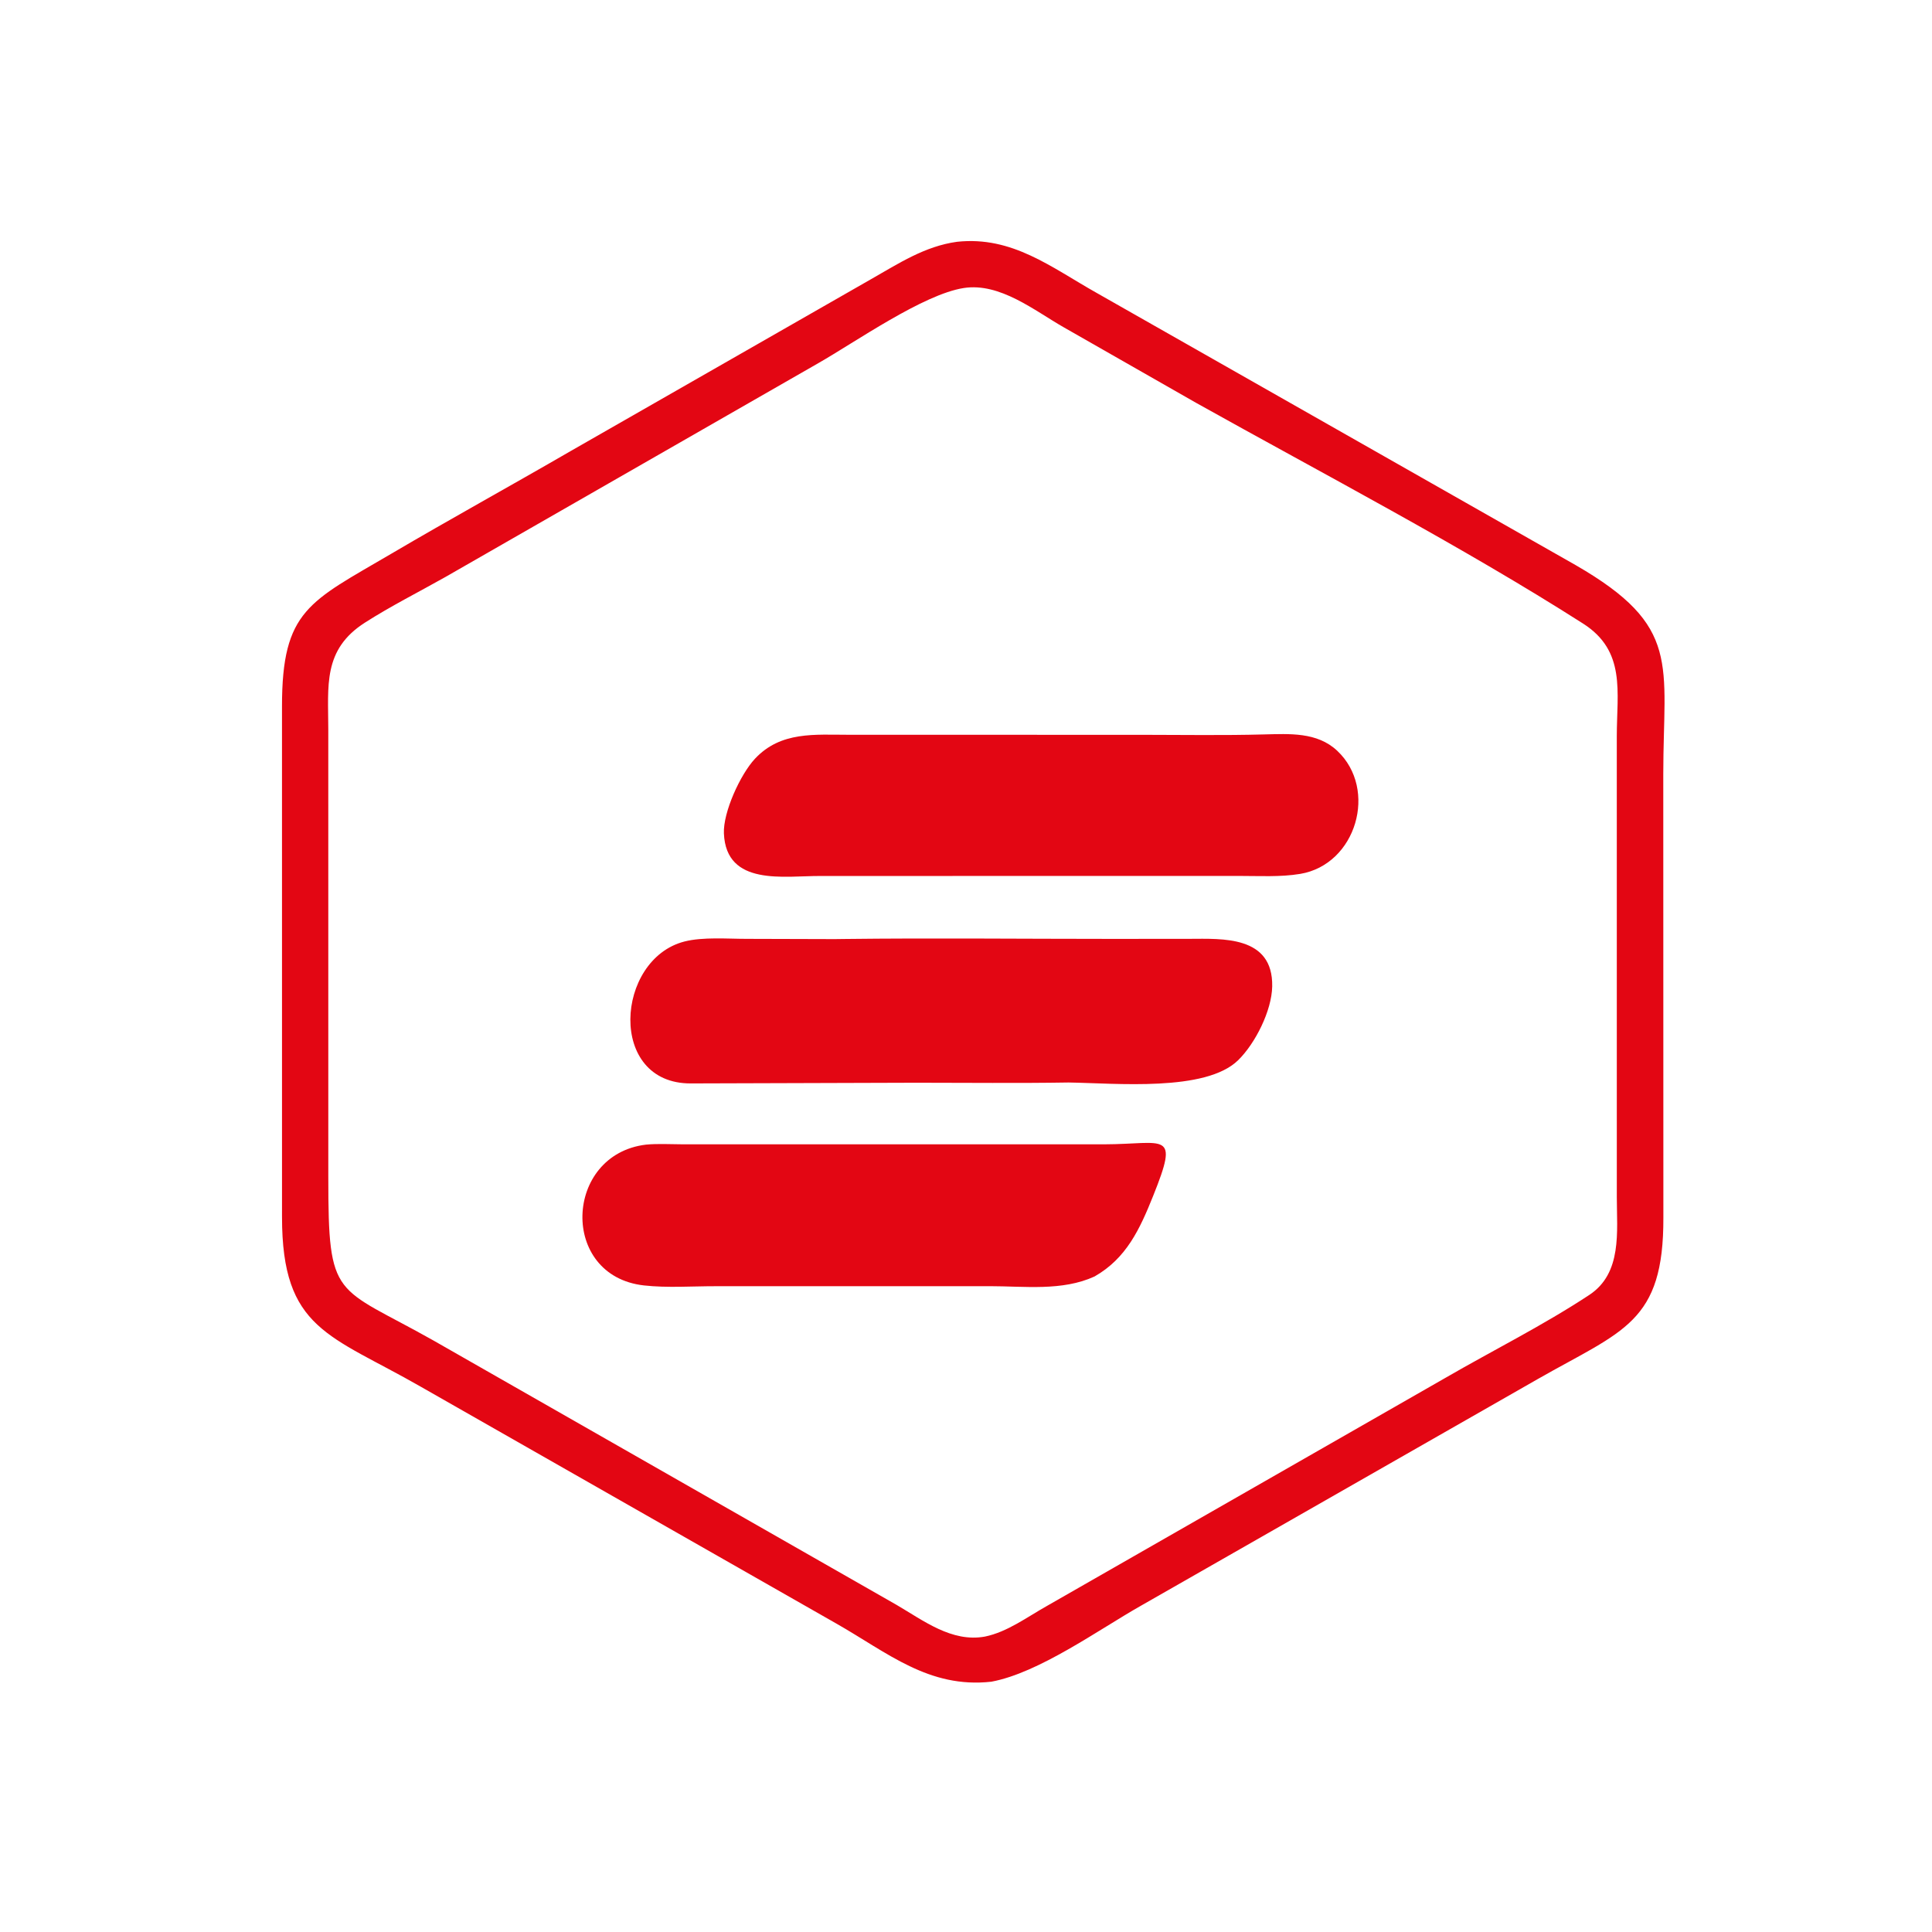
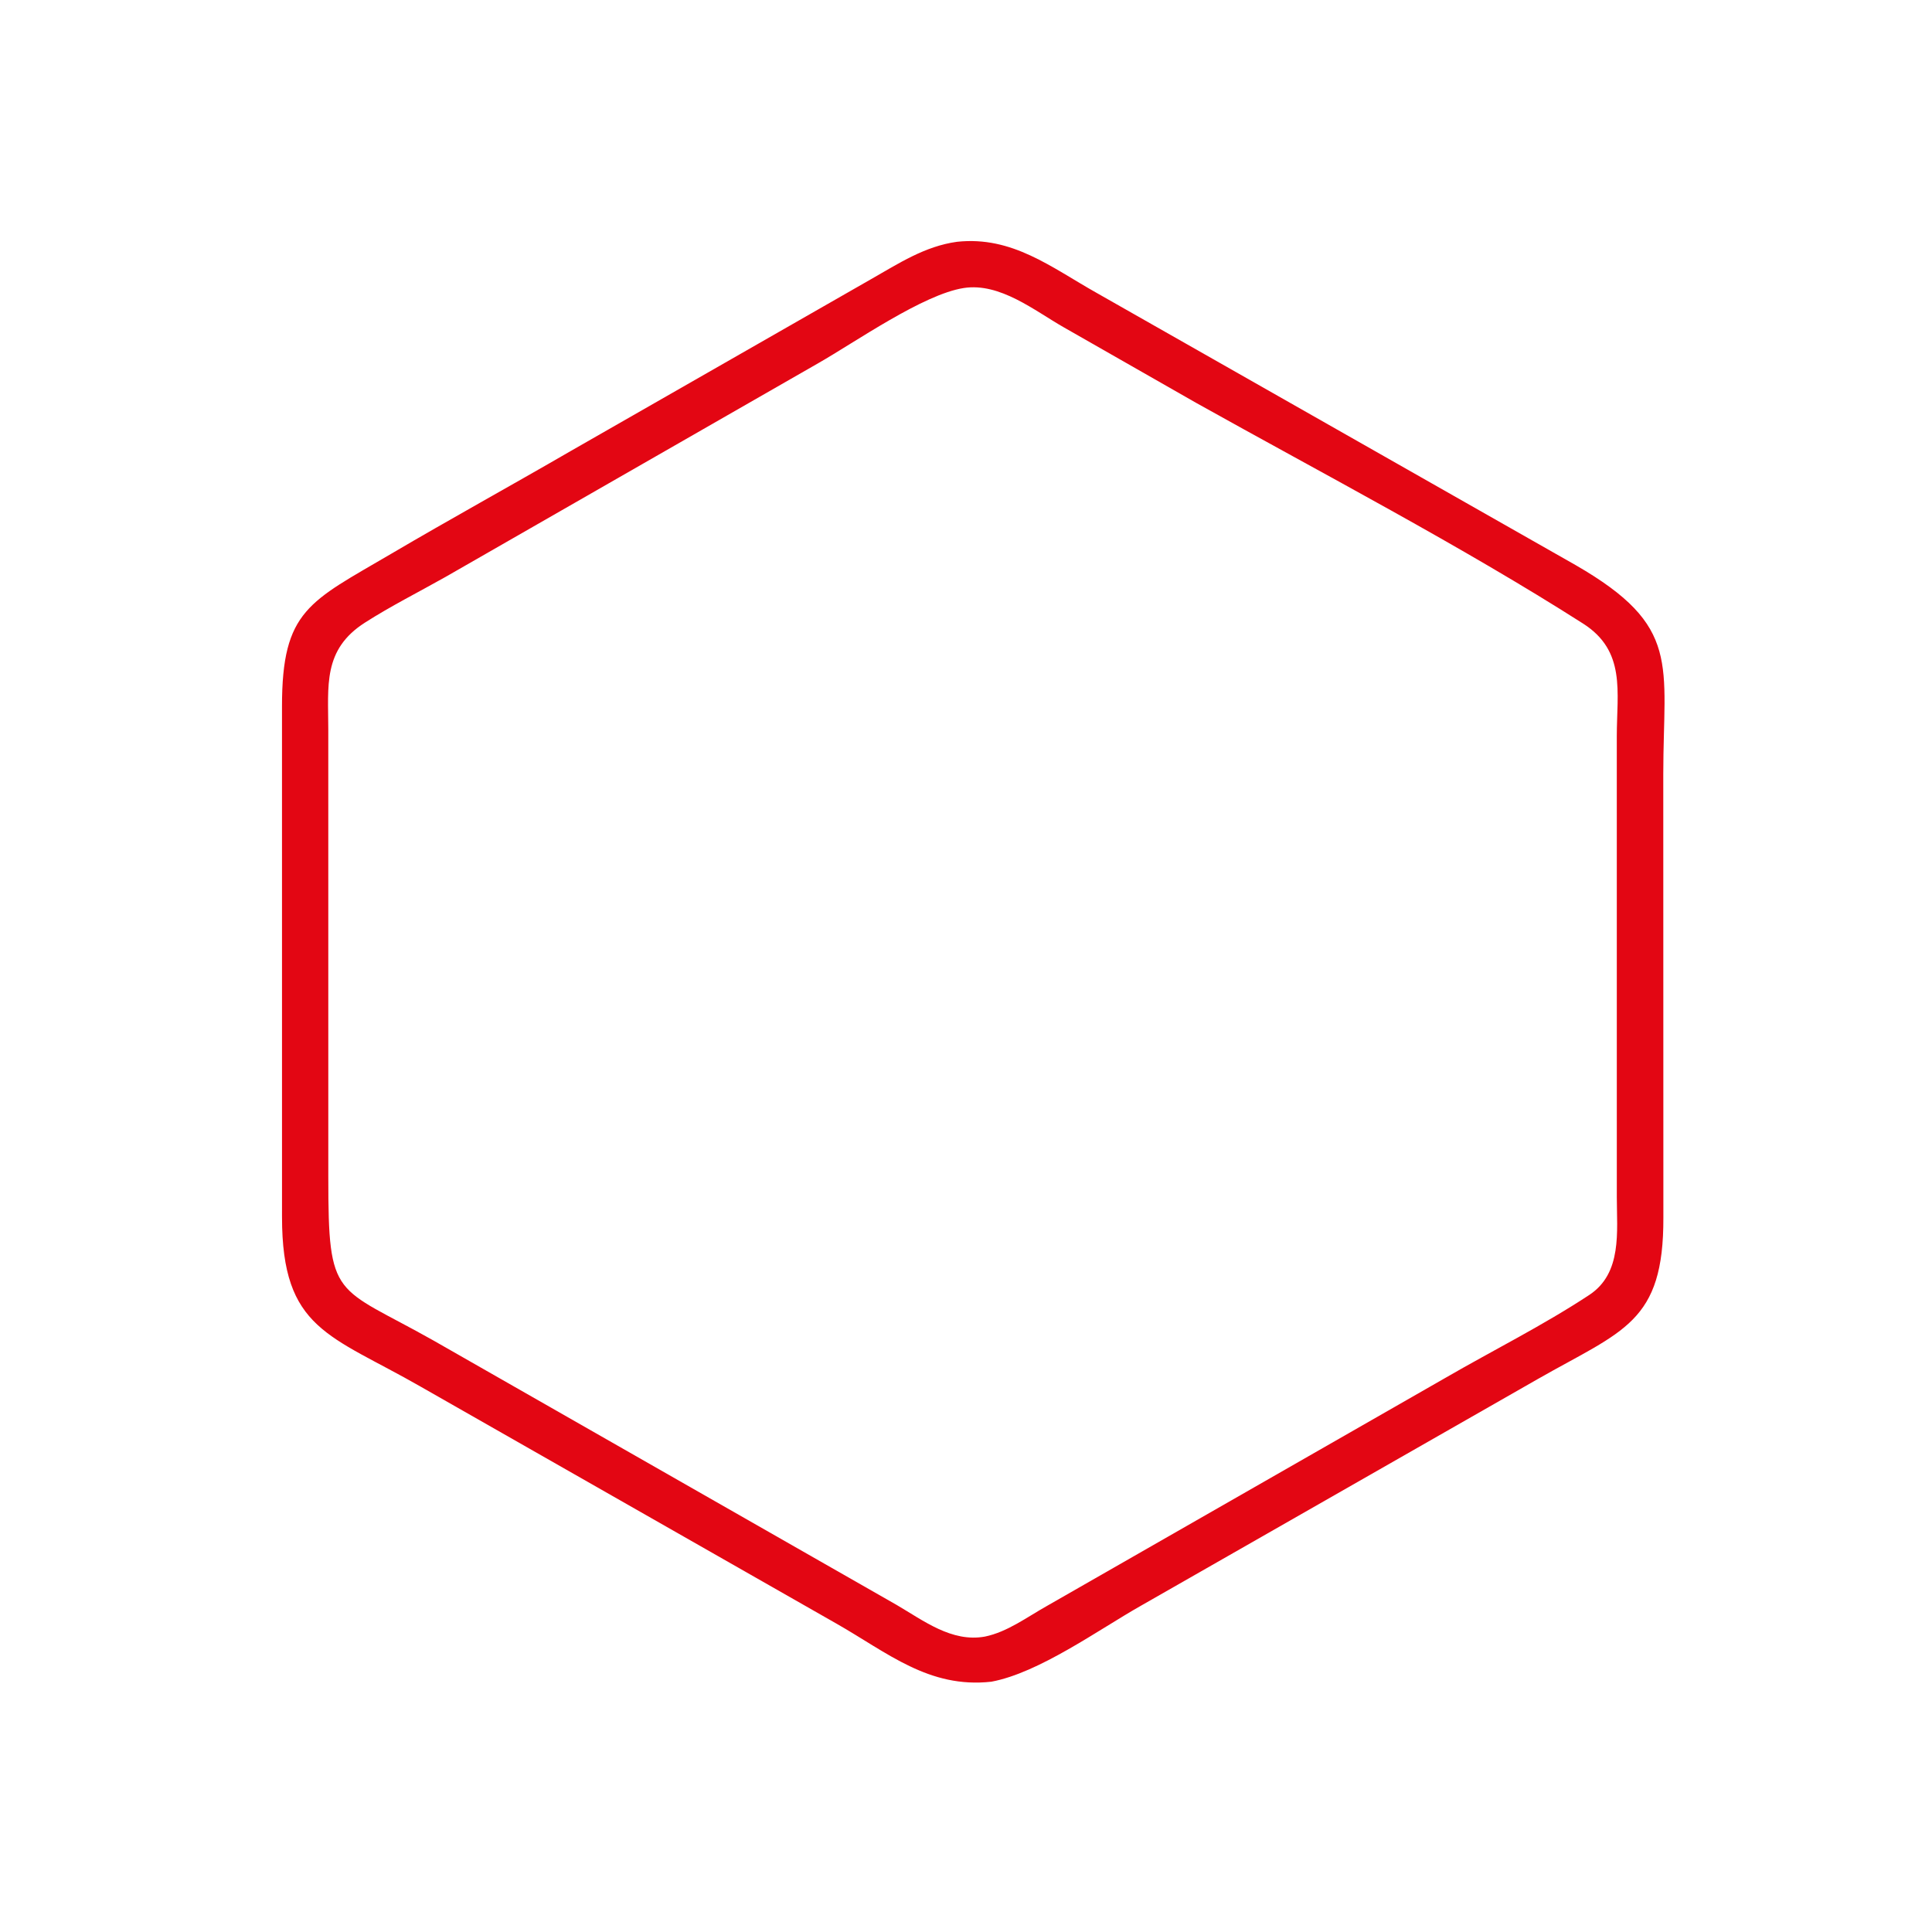
<svg xmlns="http://www.w3.org/2000/svg" width="100" height="100" viewBox="0 0 100 100" fill="none">
  <path d="M51.31 87.045C48.082 87.403 45.941 85.545 43.287 84.034L21.776 71.774C17.071 69.076 14.595 68.835 14.597 62.99L14.596 36.565C14.594 31.573 16.021 31.149 20.233 28.673C23.311 26.863 26.438 25.142 29.528 23.352L45.081 14.453C46.51 13.64 47.872 12.741 49.537 12.515C52.397 12.207 54.419 13.844 56.775 15.168L81.565 29.256C87.049 32.423 86.094 34.353 86.091 40.062L86.096 63.007C86.119 68.471 84.012 68.86 79.604 71.374L59.048 83.116C56.862 84.355 53.773 86.591 51.31 87.045ZM49.883 14.908C47.783 15.234 44.275 17.702 42.356 18.797L23.051 29.867C21.666 30.648 20.23 31.37 18.889 32.227C16.697 33.628 16.992 35.502 16.992 37.767L16.993 60.936C16.992 67.348 17.33 66.508 22.423 69.377L46.405 83.068C47.802 83.883 49.261 85.02 50.976 84.71C52.141 84.472 53.165 83.697 54.19 83.123L74.802 71.325C77.271 69.896 79.879 68.596 82.261 67.026C83.975 65.896 83.686 63.739 83.686 61.961L83.685 38.103C83.687 35.81 84.17 33.7 81.941 32.277C75.692 28.287 68.392 24.476 61.899 20.845L55.071 16.948C53.544 16.078 51.759 14.617 49.883 14.908Z" fill="#E30613" />
-   <path d="M42.466 45.341C40.593 45.332 37.586 45.89 37.469 43.137C37.423 42.042 38.322 40.079 39.077 39.272C40.416 37.84 42.175 38.033 43.964 38.032L59.123 38.034C61.217 38.035 63.32 38.071 65.413 38.014C66.738 37.984 68.17 37.88 69.213 38.858C71.337 40.851 70.205 44.749 67.296 45.233C66.264 45.404 65.159 45.337 64.115 45.338L42.466 45.341Z" fill="#E30613" />
-   <path d="M55.31 56.03C52.688 56.073 50.061 56.042 47.439 56.042L35.762 56.078C31.426 56.099 31.852 49.651 35.424 48.733C36.379 48.488 37.662 48.596 38.657 48.595L43.208 48.608L43.669 48.602C48.29 48.547 52.917 48.597 57.539 48.597L61.564 48.594C63.257 48.59 65.897 48.417 65.849 51.055C65.826 52.314 64.974 54.009 64.083 54.879C62.398 56.524 57.759 56.067 55.31 56.03Z" fill="#E30613" />
-   <path d="M56.652 66.071C54.98 66.838 53.019 66.572 51.232 66.572L37.03 66.574C35.822 66.573 34.531 66.667 33.335 66.534C28.946 66.047 29.189 59.754 33.437 59.246C34.042 59.188 34.689 59.228 35.298 59.229L57.153 59.23C60.312 59.222 61.062 58.476 59.682 61.912C58.997 63.617 58.303 65.132 56.652 66.071Z" fill="#E30613" />
</svg>